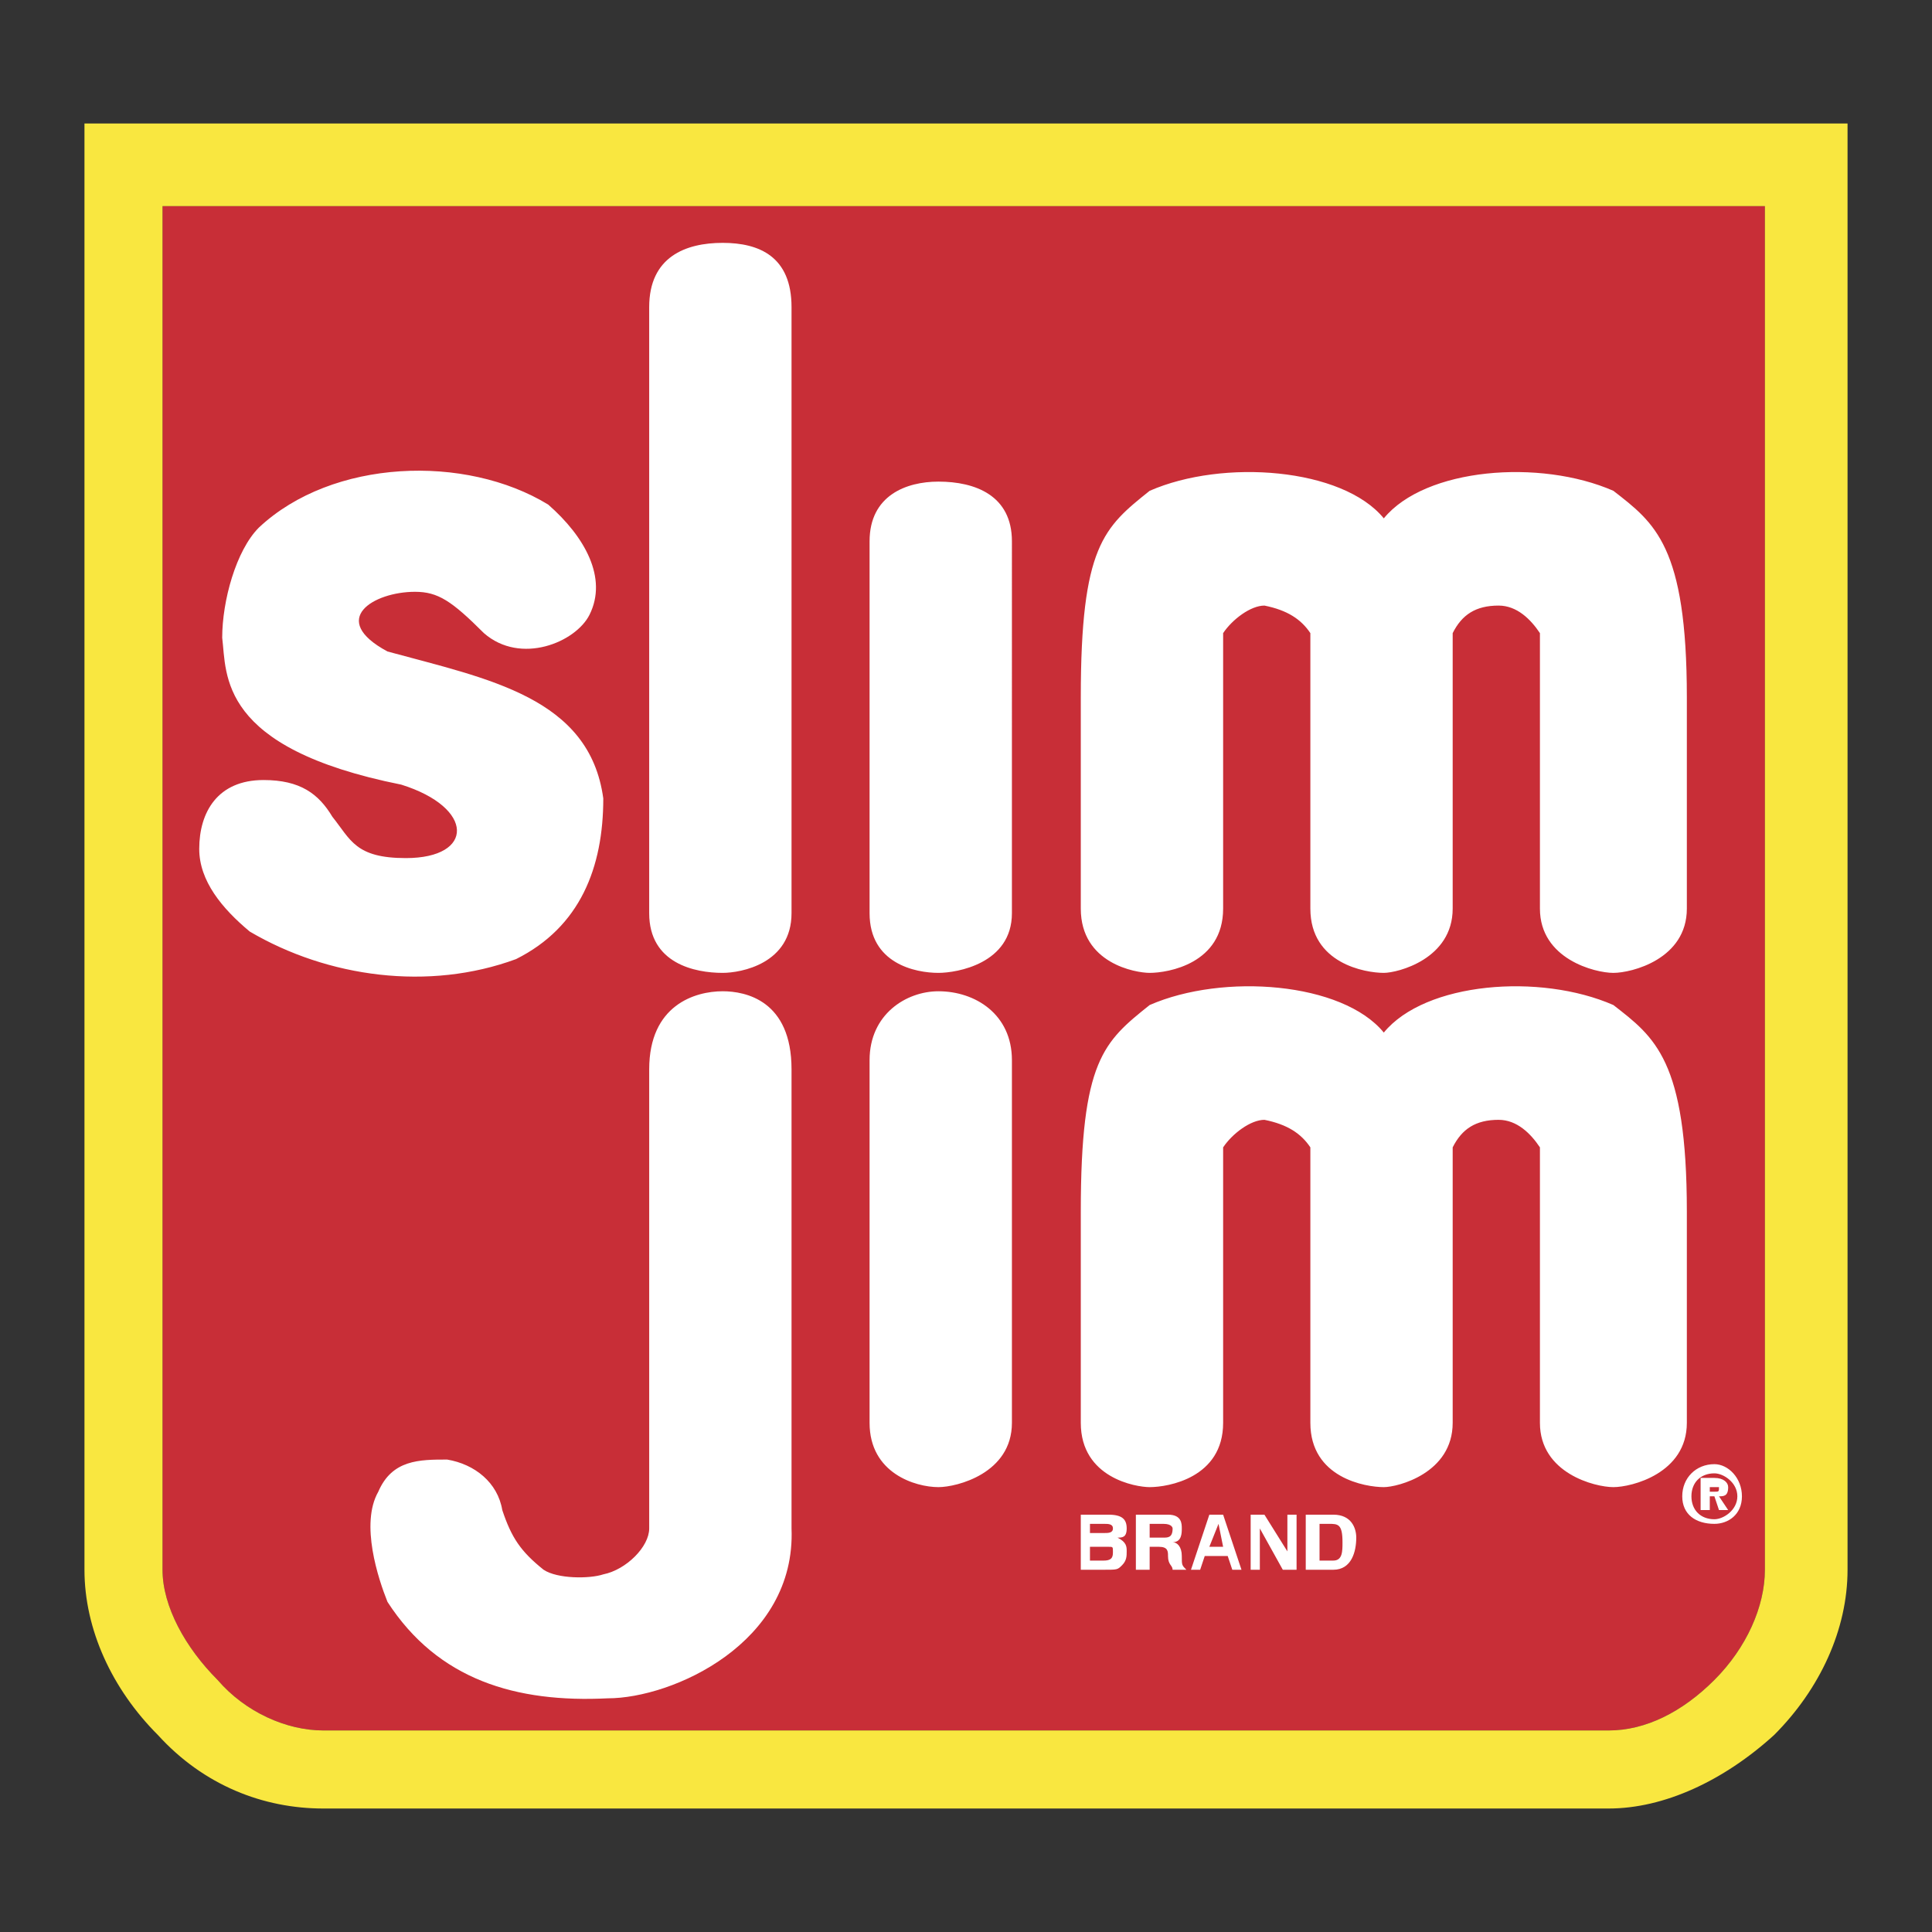
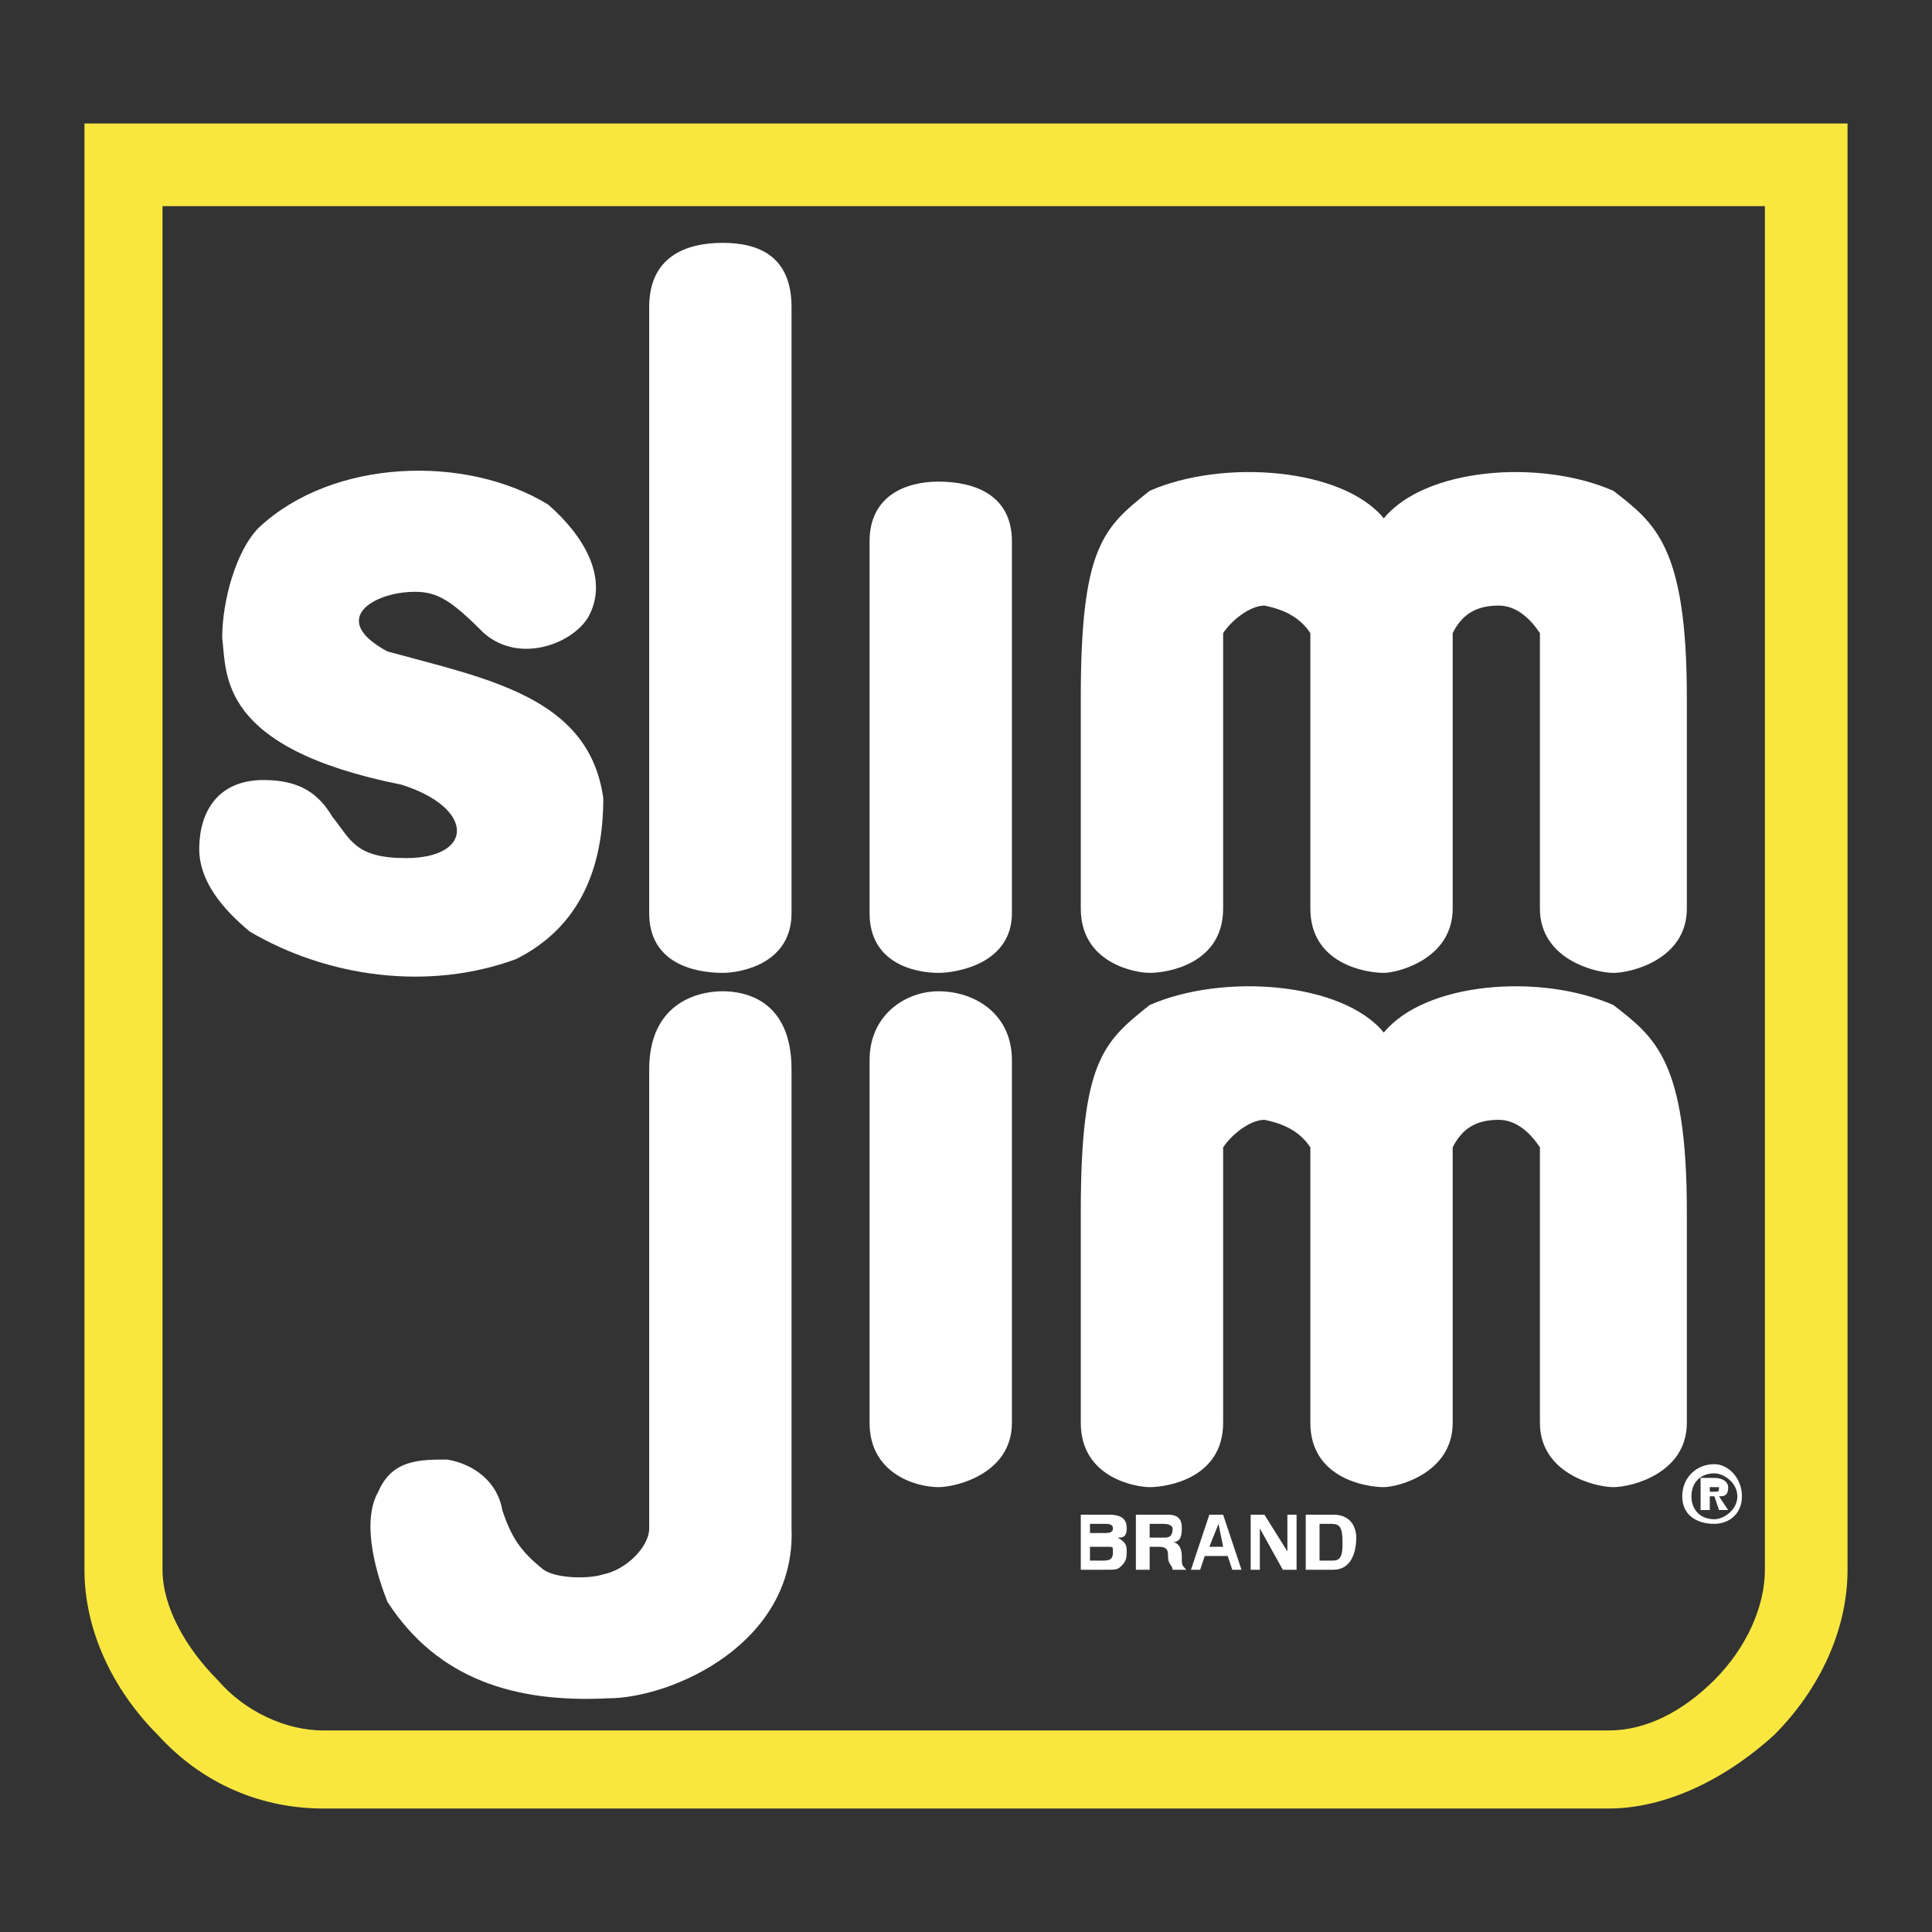
<svg xmlns="http://www.w3.org/2000/svg" width="2500" height="2500" viewBox="0 0 192.756 192.756">
  <rect x="0" y="0" width="192.756" height="192.756" fill="#333333" stroke="none" />
  <g fill-rule="evenodd" clip-rule="evenodd">
-     <path fill="#fff" fill-opacity="0" d="M0 0h192.756v192.756H0V0z" />
-     <path d="M176.084 20.566H16.214v136.049c0 3.664 2.29 7.787 5.497 10.994 2.748 3.207 6.871 5.039 10.536 5.039H160.51c3.664 0 7.328-1.832 10.535-5.039s5.039-7.33 5.039-10.994V20.566z" fill="#c82e37" />
    <path d="M8.427 12.321v144.753-.459c0 5.955 2.749 11.91 7.33 16.49 4.581 5.039 10.536 7.33 16.491 7.33H160.51c5.496 0 11.451-2.748 16.49-7.33 4.58-4.58 7.33-10.535 7.33-16.49V12.321H8.427zm167.657 8.245v136.049c0 3.664-1.832 7.787-5.039 10.994s-6.871 5.039-10.535 5.039H32.247c-3.665 0-7.788-1.832-10.536-5.039-3.207-3.207-5.497-7.33-5.497-10.994V20.566h159.87z" fill="#f9e740" />
    <path d="M72.1 97.064c-2.749 0-7.33-.916-7.33-5.955V30.643c0-5.039 3.665-6.413 7.33-6.413 3.664 0 6.871 1.374 6.871 6.413V91.11c0 5.038-5.039 5.954-6.871 5.954zM72.1 98.898c2.29 0 6.871.916 6.871 7.787v45.807c.458 11.453-11.91 16.949-18.323 16.949-9.162.459-16.949-1.832-21.988-9.619-.917-2.291-2.749-7.787-.917-10.994 1.375-3.207 4.123-3.207 6.872-3.207 2.749.459 5.039 2.291 5.497 5.039.917 2.748 1.833 4.123 4.123 5.955 1.374.916 4.581.916 5.955.459 2.29-.459 4.581-2.75 4.581-4.582v-45.807c0-6.414 4.58-7.787 7.329-7.787zM54.693 50.341c3.665 3.207 5.955 7.329 4.123 10.994-1.374 2.749-6.871 5.039-10.536 1.832-3.207-3.206-4.581-4.123-6.871-4.123-4.123 0-8.704 2.749-2.749 5.955 10.078 2.749 20.155 4.581 21.53 14.658 0 6.871-2.291 12.826-8.704 16.033-8.704 3.208-18.781 1.833-26.569-2.749-2.748-2.291-5.039-5.039-5.039-8.246 0-3.664 1.833-6.871 6.413-6.871 3.665 0 5.497 1.375 6.871 3.665 1.833 2.29 2.291 4.123 7.33 4.123 6.871 0 6.871-5.039-.458-7.329-18.323-3.663-17.407-10.992-17.865-14.658 0-3.664 1.374-8.703 3.665-10.994 7.329-6.87 20.614-7.328 28.859-2.29zM168.297 120.885v21.072c0 5.039-5.498 6.414-7.33 6.414s-7.328-1.375-7.328-6.414v-27.484c-.916-1.375-2.291-2.748-4.123-2.748-2.291 0-3.664.916-4.582 2.748v27.484c0 5.039-5.496 6.414-6.871 6.414-1.832 0-7.328-.918-7.328-6.414v-27.484c-.916-1.375-2.291-2.291-4.582-2.748-1.373 0-3.205 1.373-4.121 2.748v27.484c0 5.496-5.498 6.414-7.33 6.414-1.375 0-6.871-.918-6.871-6.414v-21.072c0-15.115 2.291-16.949 6.871-20.613 7.33-3.207 19.24-2.291 23.361 2.748 4.123-5.039 15.576-5.955 22.904-2.748 4.123 3.207 7.33 5.498 7.33 20.613zM93.629 97.064c-2.29 0-6.871-.916-6.871-5.955V54.006c0-4.581 3.665-5.955 6.871-5.955 3.666 0 7.33 1.374 7.33 5.955V91.11c0 5.038-5.497 5.954-7.33 5.954zM93.629 148.371c-2.29 0-6.871-1.375-6.871-6.414V105.77c0-4.582 3.665-6.871 6.871-6.871 3.666 0 7.33 2.289 7.33 6.871v36.188c0 5.038-5.497 6.413-7.33 6.413zM168.297 69.581v21.071c0 5.039-5.498 6.413-7.33 6.413s-7.328-1.374-7.328-6.413V63.167c-.916-1.374-2.291-2.748-4.123-2.748-2.291 0-3.664.916-4.582 2.748v27.484c0 5.039-5.496 6.413-6.871 6.413-1.832 0-7.328-.916-7.328-6.413V63.167c-.916-1.374-2.291-2.29-4.582-2.748-1.373 0-3.205 1.374-4.121 2.748v27.484c0 5.497-5.498 6.413-7.33 6.413-1.375 0-6.871-.916-6.871-6.413v-21.07c0-15.116 2.291-16.949 6.871-20.613 7.33-3.207 19.24-2.291 23.361 2.749 4.123-5.039 15.576-5.955 22.904-2.749 4.123 3.206 7.33 5.496 7.33 20.613zM107.83 151.119h2.748c1.375 0 1.832.457 1.832 1.373s-.457.916-.916.916c.916.459.916.916.916 1.375s0 .916-.457 1.375c-.459.457-.459.457-1.832.457h-2.291v-5.496zm.916 4.58h1.375c.916 0 .916-.457.916-.916s0-.459-.459-.459h-1.832v1.375zm0-2.748h1.375c.457 0 .916 0 .916-.459 0-.457-.459-.457-.916-.457h-1.375v.916zM113.326 151.119h3.207c1.375 0 1.375.916 1.375 1.373 0 .459 0 1.375-.916 1.375.457 0 .916.457.916 1.375 0 .916 0 .916.457 1.373h-1.373c0-.457-.459-.457-.459-1.373 0-.459 0-.918-.916-.918h-.916v2.291h-1.375v-5.496zm2.75 2.289c.457 0 .916 0 .916-.916 0 0 0-.457-.916-.457h-1.375v1.373h1.375zM119.74 156.615h-.916l1.832-5.496h1.375l1.832 5.496h-.916l-.459-1.373h-2.291l-.457 1.373zm.916-2.291h1.375l-.459-2.289-.916 2.289zM128.443 151.119h.916v5.496h-1.373l-2.291-4.123v4.123h-.916v-5.496h1.373l2.291 3.664v-3.664zM130.275 151.119h2.748c1.834 0 2.291 1.373 2.291 2.289 0 1.375-.457 3.207-2.291 3.207h-2.748v-5.496zm1.375 4.58h1.373c.918 0 .918-.916.918-1.832 0-1.832-.459-1.832-1.375-1.832h-.916v3.664zM170.586 150.66h-.916v-3.207h1.375c.916 0 1.375.459 1.375.918 0 .916-.459.916-.916.916l.916 1.373h-.916l-.459-1.373h-.459v1.373zm.459-1.832c.459 0 .459 0 .459-.457h-.918v.457h.459zm0 3.207c-1.832 0-3.207-.916-3.207-2.748 0-1.834 1.375-3.207 3.207-3.207 1.375 0 2.748 1.373 2.748 3.207 0 1.832-1.373 2.748-2.748 2.748zm0-5.039c-1.375 0-2.291.916-2.291 2.291 0 1.373.916 2.289 2.291 2.289.916 0 2.291-.916 2.291-2.289 0-1.375-1.375-2.291-2.291-2.291z" fill="#fff" />
  </g>
</svg>